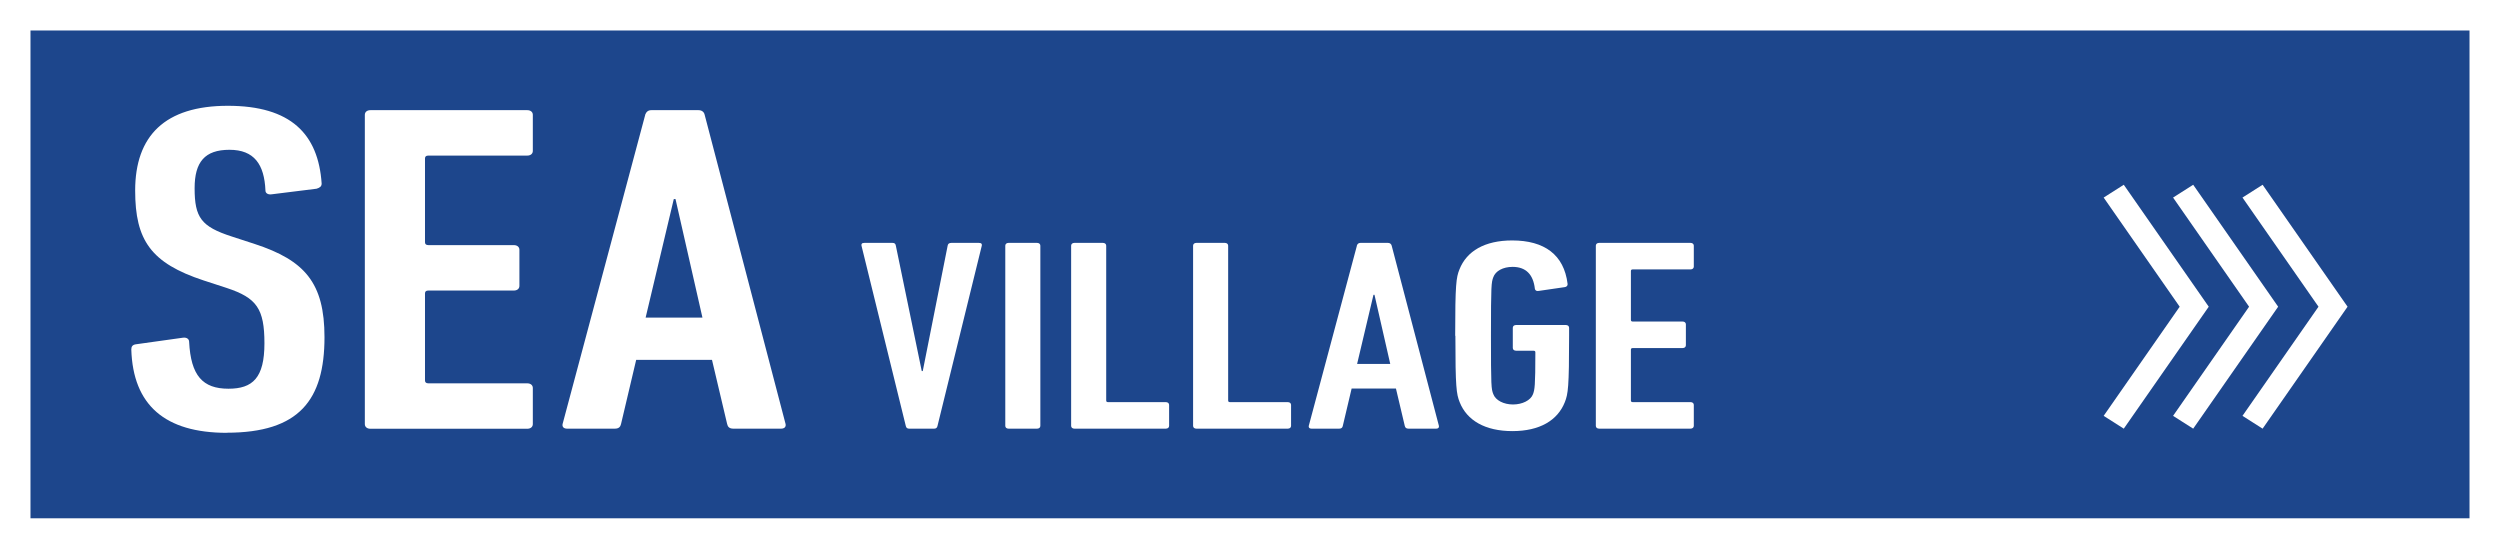
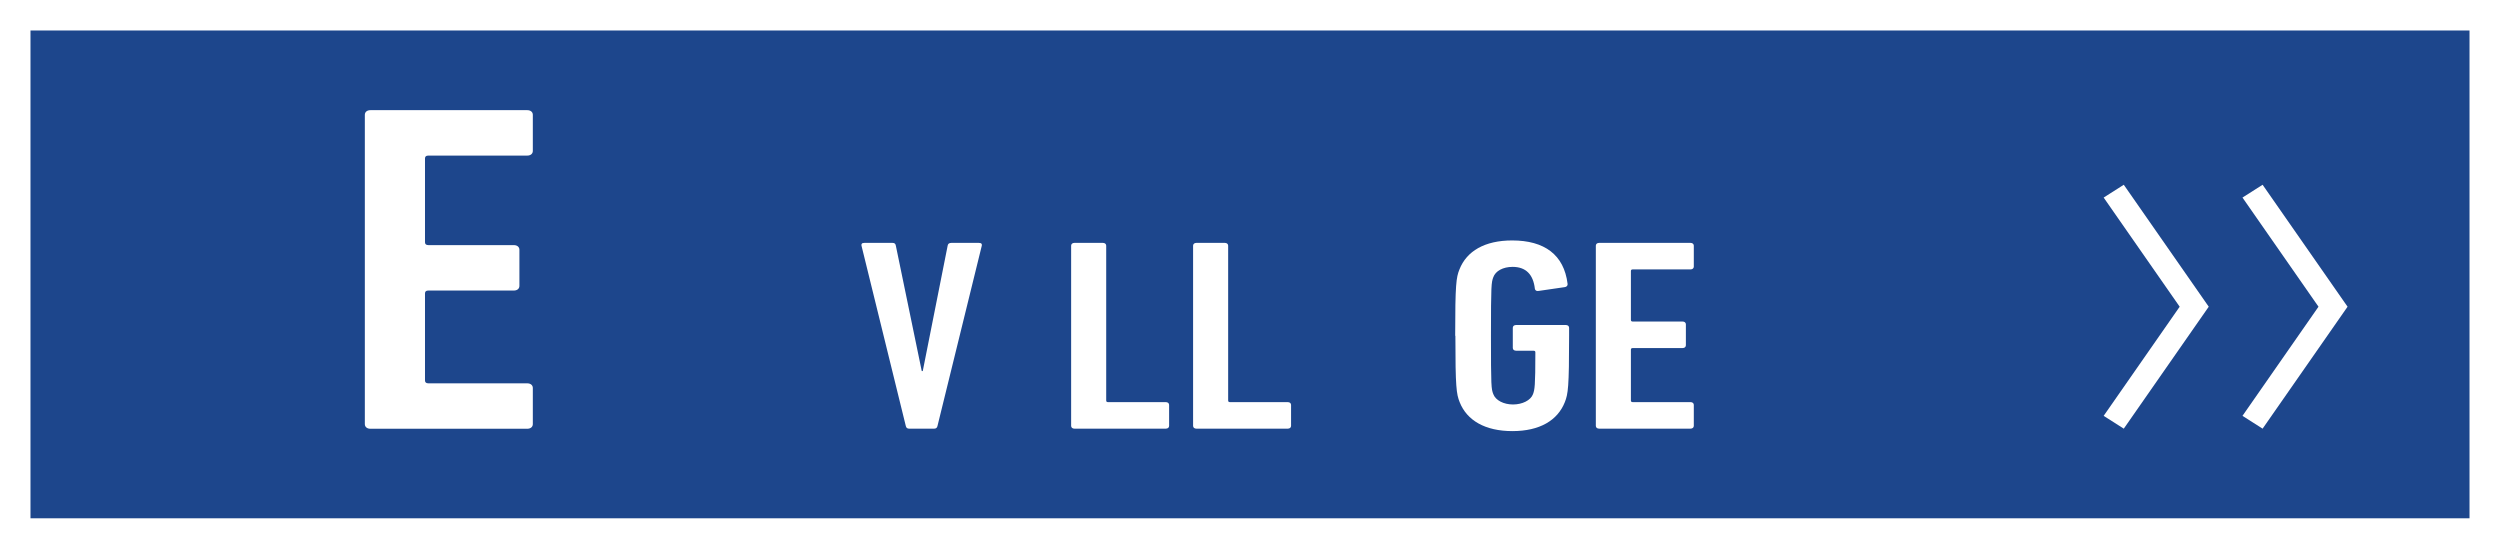
<svg xmlns="http://www.w3.org/2000/svg" id="_レイヤー_2" viewBox="0 0 246 54">
  <defs>
    <style>.cls-1{fill:#1d468c;}.cls-1,.cls-2{stroke-width:0px;}.cls-2{fill:#fff;}</style>
  </defs>
  <g id="_ボタンOFF">
    <rect class="cls-2" width="246" height="54" />
    <rect class="cls-1" x="3" y="3" width="240" height="48" />
-     <path class="cls-2" d="M22.32,42.59c-6.08,0-9.23-2.72-9.4-8.2,0-.28.11-.46.44-.51l4.64-.65c.39-.05.61.14.61.41.17,3.32,1.33,4.61,3.87,4.61,2.38,0,3.54-1.06,3.54-4.47s-.77-4.47-3.7-5.44l-2.27-.74c-5.2-1.71-6.75-3.96-6.75-8.85,0-5.39,2.93-8.34,9.12-8.34s8.9,2.77,9.23,7.65c0,.28-.17.41-.5.51l-4.42.55c-.33.05-.61-.09-.61-.37-.11-2.58-1.11-4.01-3.54-4.01s-3.43,1.2-3.43,3.78c0,2.9.66,3.78,3.65,4.75l2.27.74c4.92,1.61,6.86,3.83,6.86,9.17,0,6.18-2.49,9.4-9.62,9.4Z" />
    <path class="cls-2" d="M35.9,11.3c0-.28.22-.46.55-.46h15.43c.33,0,.55.18.55.46v3.55c0,.28-.22.46-.55.46h-9.73c-.22,0-.33.09-.33.28v8.25c0,.18.11.28.33.28h8.41c.33,0,.55.18.55.46v3.55c0,.28-.22.46-.55.46h-8.41c-.22,0-.33.09-.33.28v8.57c0,.18.11.28.33.28h9.73c.33,0,.55.18.55.46v3.55c0,.28-.22.46-.55.46h-15.43c-.33,0-.55-.18-.55-.46V11.3Z" />
-     <path class="cls-2" d="M63.48,11.3c.11-.28.28-.46.61-.46h4.64c.33,0,.55.18.61.46l7.96,30.42c.06.28-.11.46-.44.46h-4.7c-.39,0-.55-.18-.61-.46l-1.49-6.31h-7.46l-1.49,6.31c-.06.28-.22.46-.61.46h-4.7c-.33,0-.5-.18-.44-.46l8.13-30.42ZM69.12,31.25l-2.65-11.66h-.17l-2.77,11.66h5.59Z" />
    <path class="cls-2" d="M89.45,42.18c-.19,0-.29-.11-.32-.27l-4.36-17.74c-.03-.16.03-.27.29-.27h2.77c.19,0,.29.08.32.27l2.55,12.34h.1l2.45-12.34c.03-.19.16-.27.36-.27h2.71c.26,0,.32.11.29.27l-4.36,17.74c-.03.16-.13.27-.32.27h-2.48Z" />
-     <path class="cls-2" d="M98.92,24.17c0-.16.13-.27.32-.27h2.81c.19,0,.32.11.32.27v17.74c0,.16-.13.27-.32.27h-2.81c-.19,0-.32-.11-.32-.27v-17.74Z" />
    <path class="cls-2" d="M105.4,24.17c0-.16.13-.27.32-.27h2.81c.19,0,.32.11.32.27v15.24c0,.11.06.16.19.16h5.68c.19,0,.32.11.32.27v2.07c0,.16-.13.27-.32.27h-9c-.19,0-.32-.11-.32-.27v-17.74Z" />
    <path class="cls-2" d="M117.4,24.17c0-.16.13-.27.32-.27h2.81c.19,0,.32.11.32.27v15.24c0,.11.06.16.19.16h5.68c.19,0,.32.11.32.27v2.07c0,.16-.13.27-.32.27h-9c-.19,0-.32-.11-.32-.27v-17.74Z" />
-     <path class="cls-2" d="M133.51,24.17c.06-.16.16-.27.36-.27h2.71c.19,0,.32.11.36.27l4.65,17.74c.03.16-.07.27-.26.27h-2.74c-.23,0-.32-.11-.36-.27l-.87-3.68h-4.36l-.87,3.68c-.03.16-.13.27-.35.27h-2.74c-.19,0-.29-.11-.26-.27l4.74-17.74ZM136.8,35.81l-1.55-6.8h-.1l-1.61,6.8h3.26Z" />
    <path class="cls-2" d="M143.19,33.04c0-5.08.1-5.73.42-6.53.71-1.8,2.48-2.85,5.19-2.85,3.16,0,5.1,1.4,5.45,4.27.03.16-.1.3-.26.32l-2.61.38c-.19.03-.32-.05-.35-.22-.16-1.42-.9-2.15-2.19-2.15-.94,0-1.68.4-1.9,1.02-.19.51-.23.73-.23,5.75s.03,5.24.23,5.75c.23.62,1.03,1.02,1.94,1.02s1.74-.4,1.97-1.02c.16-.46.23-.73.23-4.11,0-.11-.06-.16-.19-.16h-1.71c-.19,0-.32-.11-.32-.27v-1.99c0-.16.13-.27.32-.27h4.9c.19,0,.32.11.32.27v.81c0,5.05-.1,5.7-.42,6.51-.71,1.8-2.48,2.85-5.16,2.85s-4.48-1.05-5.19-2.85c-.32-.81-.42-1.45-.42-6.53Z" />
    <path class="cls-2" d="M157.03,24.17c0-.16.13-.27.32-.27h9c.19,0,.32.11.32.27v2.07c0,.16-.13.27-.32.27h-5.68c-.13,0-.19.05-.19.16v4.81c0,.11.06.16.19.16h4.9c.19,0,.32.11.32.27v2.07c0,.16-.13.27-.32.27h-4.9c-.13,0-.19.05-.19.16v5c0,.11.06.16.19.16h5.68c.19,0,.32.11.32.27v2.07c0,.16-.13.27-.32.27h-9c-.19,0-.32-.11-.32-.27v-17.74Z" />
    <polygon class="cls-2" points="231 30.18 222.64 42.18 220.66 40.92 228.14 30.18 220.66 19.44 222.64 18.18 231 30.18" />
-     <polygon class="cls-2" points="224.17 30.18 215.81 42.18 213.83 40.92 221.31 30.18 213.83 19.44 215.81 18.18 224.17 30.18" />
    <polygon class="cls-2" points="217.34 30.18 208.98 42.18 207 40.92 214.48 30.18 207 19.44 208.98 18.18 217.34 30.18" />
  </g>
</svg>